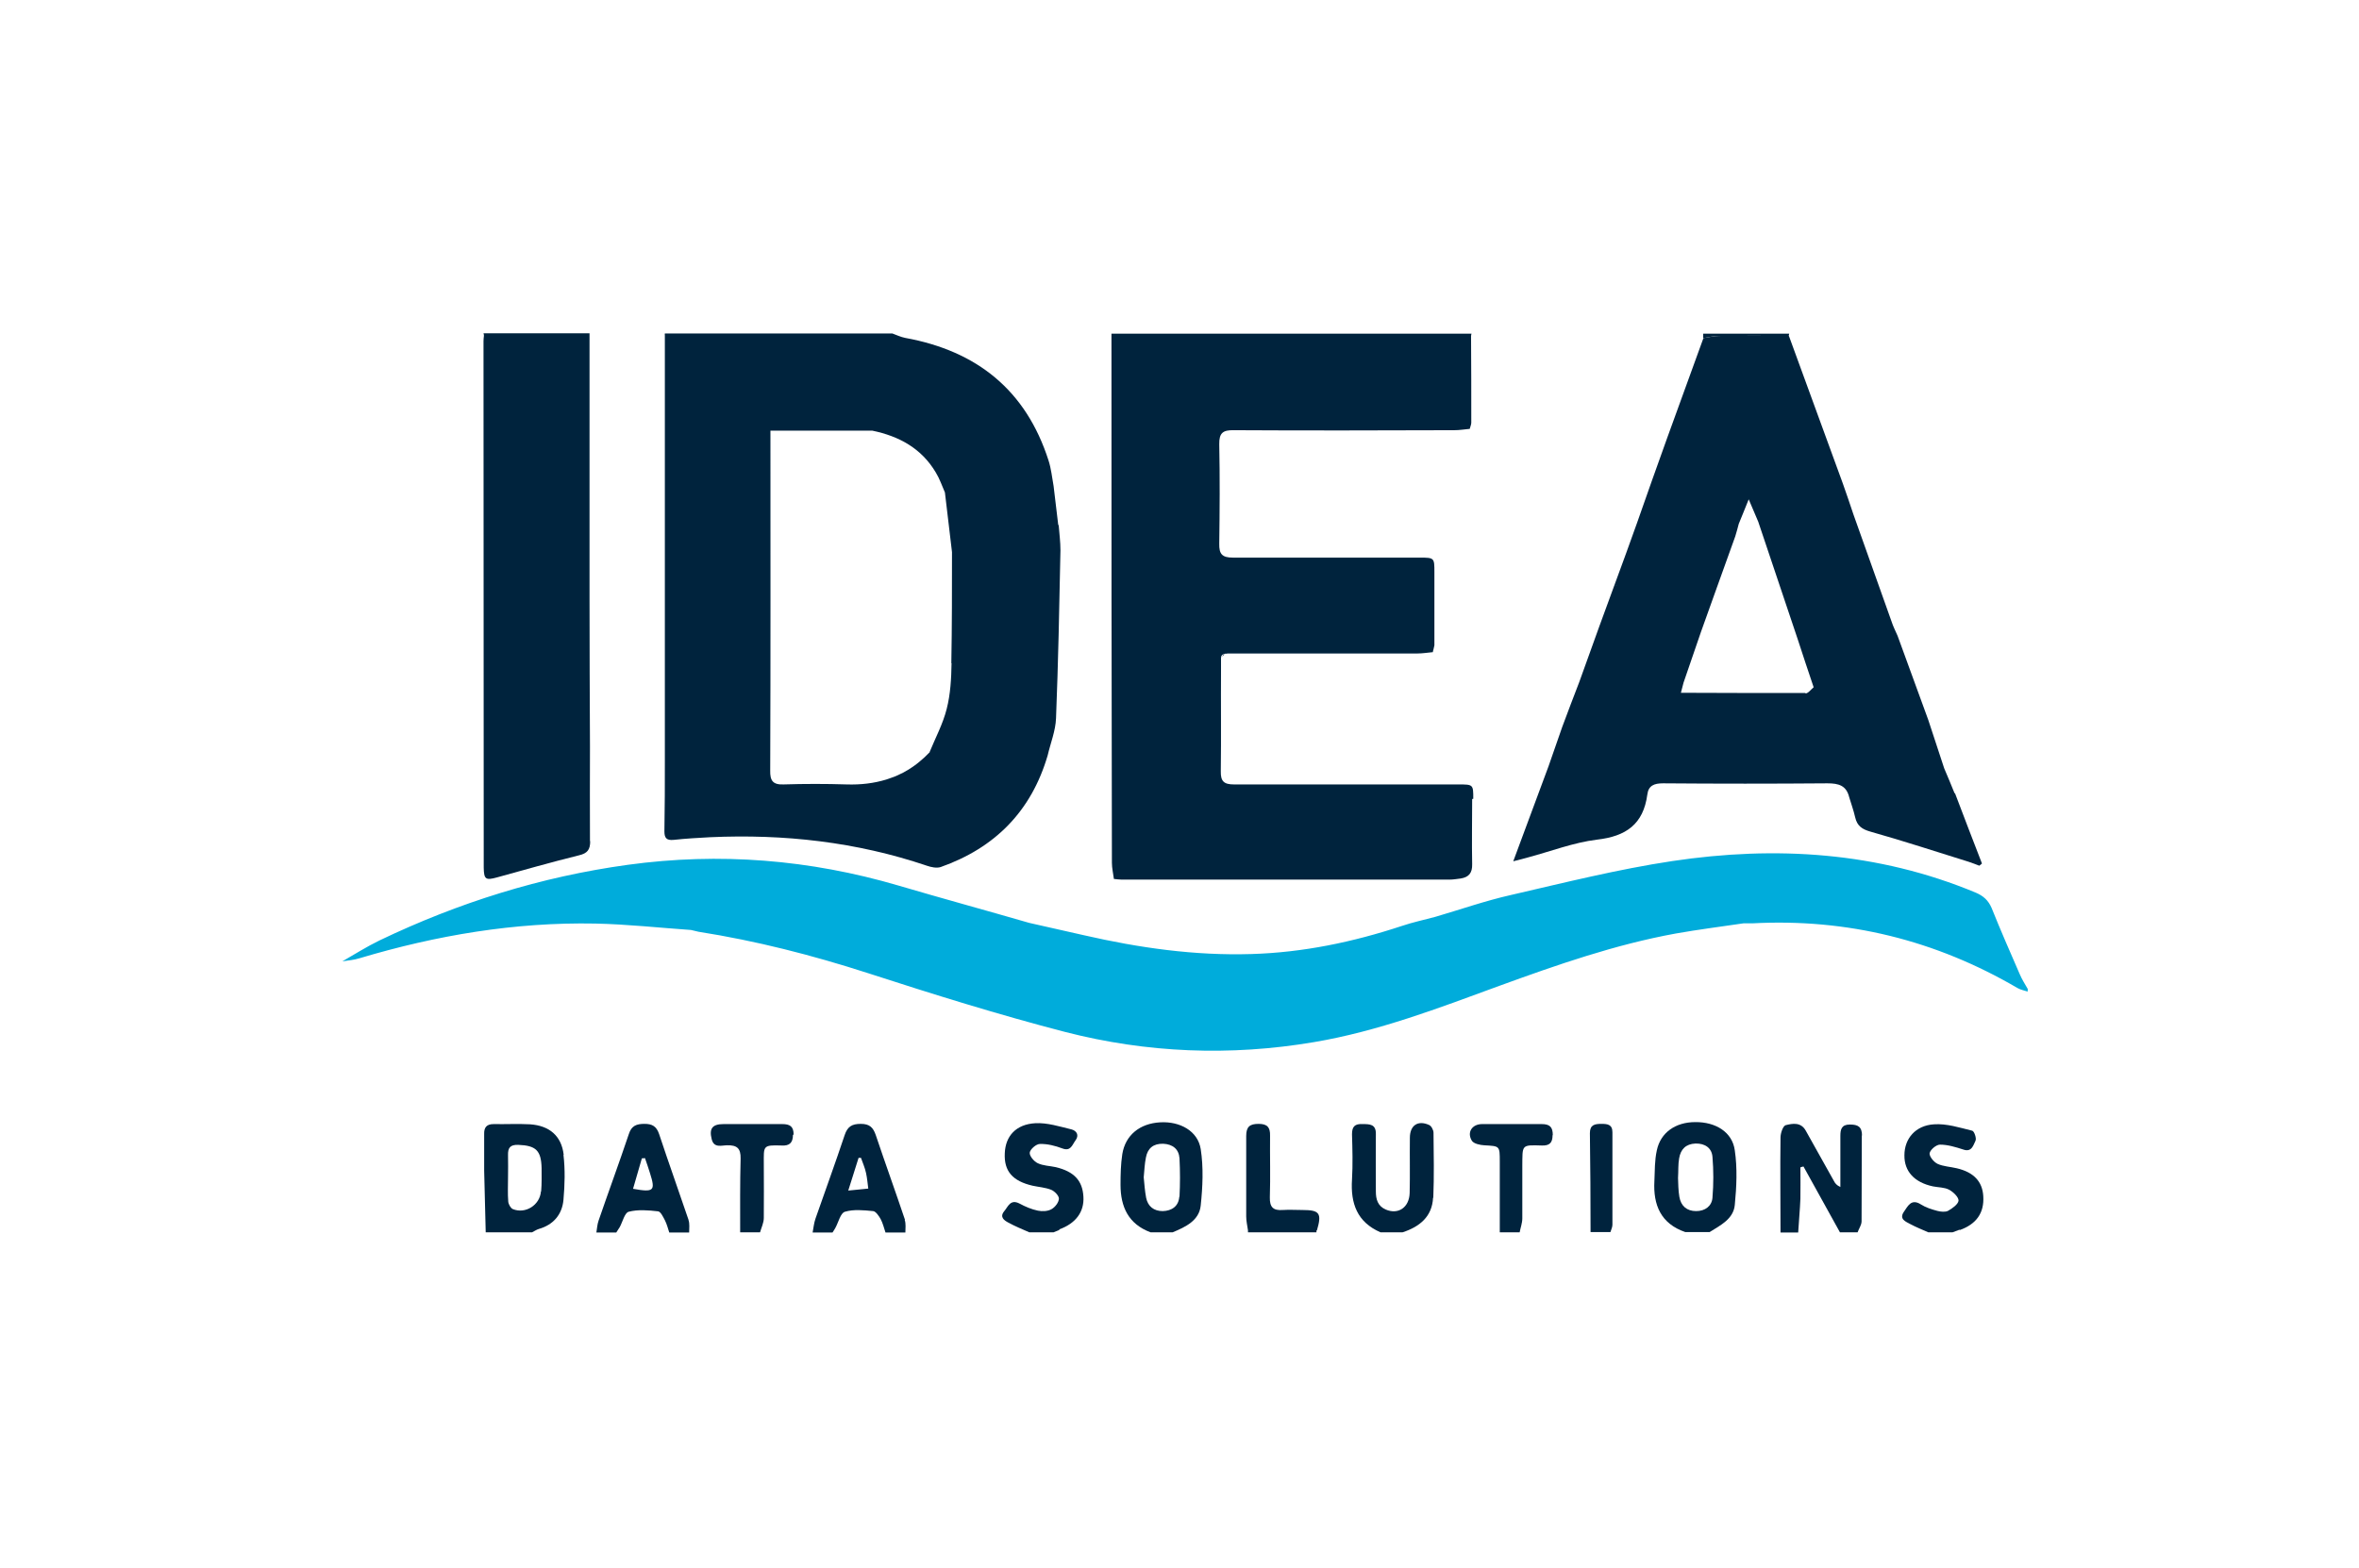
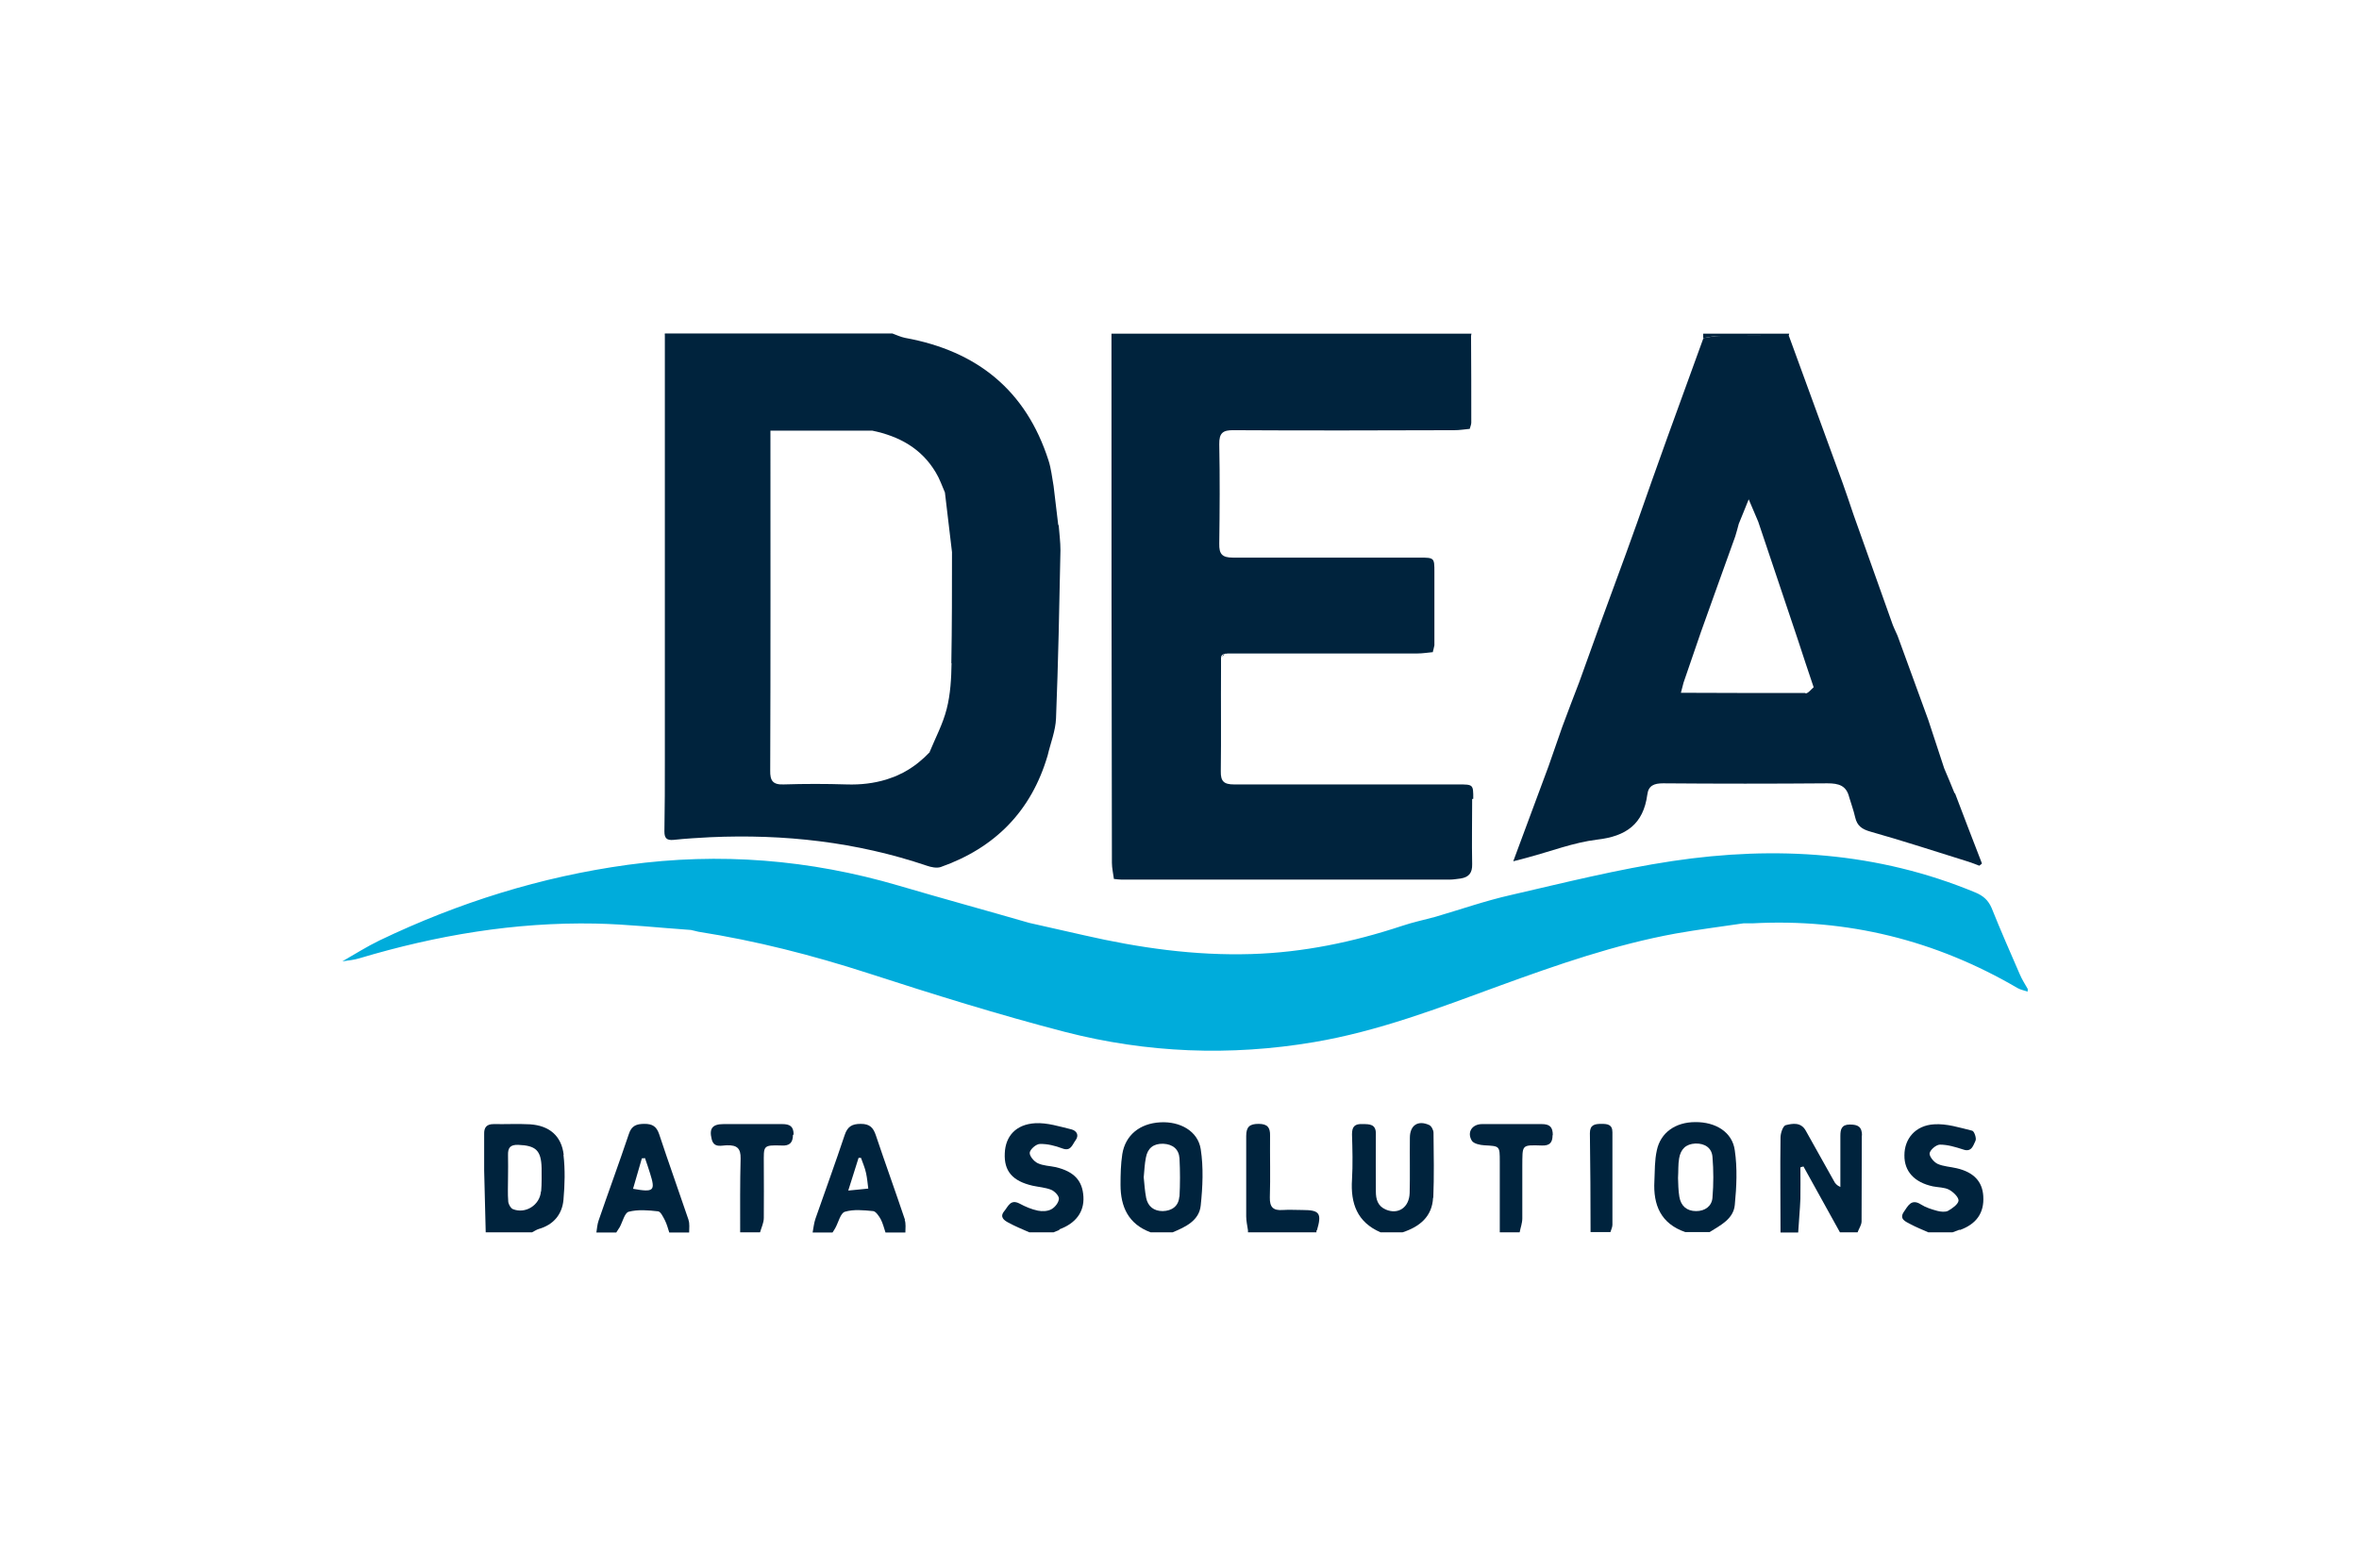
<svg xmlns="http://www.w3.org/2000/svg" id="Warstwa_1" data-name="Warstwa 1" version="1.1" viewBox="0 0 1068 710">
  <defs>
    <style>
      .cls-1 {
        fill: #00acdb;
      }

      .cls-1, .cls-2 {
        stroke-width: 0px;
      }

      .cls-2 {
        fill: #00233d;
      }
    </style>
  </defs>
  <path class="cls-2" d="M554.6,296.1c-.5.3-.9.7-1.2,1.1,0-.1.1-.2.2-.3,0,0,.1-.2.2-.3,0,0,0,0,.1-.1,0,0,.1,0,.2-.1.2-.1.4-.2.6-.3Z" />
  <path class="cls-2" d="M255.2,522.9c-1-8.6-6.5-13.2-15.2-13.8-5.5-.3-11,0-16.5-.1-3.3,0-4.4,1.6-4.3,4.6,0,5.5,0,11,0,16.5.2,9.3.5,18.6.7,27.9h21c1-.5,2-1.2,3-1.5,6.7-1.9,10.6-6.6,11.2-13.2.6-6.8.8-13.7,0-20.4ZM244.9,539.5c-.5,6.2-7,10.3-12.7,8-1-.4-2-2.2-2.1-3.4-.3-3.6-.1-7.3-.1-11h0c0-3.3.1-6.7,0-10-.1-3.3.9-4.8,4.6-4.7,8,.3,10.4,2.5,10.6,10.5,0,3.5.1,7-.2,10.5Z" />
  <path class="cls-2" d="M842.9,514c-.1,13,0,26-.1,39,0,1.7-1.2,3.3-1.8,5h-8c-5.5-10-11-19.9-16.5-29.8-.5.1-.9.2-1.4.4,0,4.7.1,9.5,0,14.2-.2,5.1-.7,10.2-1,15.3h-8c0-14.3-.2-28.7,0-43,0-2,1.1-5.2,2.3-5.6,3.2-.8,7-1.5,9.2,2.6,4.2,7.6,8.5,15.1,12.7,22.7.5,1,1.2,1.9,2.9,2.7,0-7.7,0-15.4,0-23.1,0-3,.5-5.2,4.3-5.2,3.7,0,5.5,1,5.5,5.1Z" />
  <path class="cls-2" d="M785.4,520.9c-1.1-8.3-8.7-12.9-17.9-12.8-8.9,0-15.7,4.7-17.4,12.8-1,4.5-.9,9.2-1.1,13.9-.6,10.8,2.9,19.3,14,23.1h11c4.9-3.1,10.8-5.9,11.4-12.3.8-8.2,1.2-16.6,0-24.7ZM775.3,542.3c-.3,3.9-3.4,6.1-7.4,6.1-4.2,0-6.9-2.3-7.6-6.5-.5-2.9-.5-6-.6-8.5.2-3.2,0-6.1.5-8.9.7-4.1,3-6.5,7.4-6.7,4.3-.1,7.4,2,7.7,6.1.5,6.1.5,12.3,0,18.3Z" />
  <path class="cls-2" d="M543.6,520.3c-1.3-8.2-9.4-12.6-18.3-12.1-9.3.5-15.8,5.8-17.2,14.4-.7,4.6-.8,9.3-.8,13.9,0,10,3.6,17.8,13.6,21.5h10c5.8-2.4,12-5.3,12.7-12.1.9-8.5,1.3-17.3,0-25.6ZM533.9,541.9c-.3,4.3-3.4,6.4-7.5,6.5-4,0-6.7-2.1-7.5-6-.6-3.1-.8-6.3-1.1-9.3.3-3.1.4-6.1,1-9,.8-4.2,3.4-6.3,7.8-6.2,4.3.2,7.1,2.4,7.4,6.6.3,5.8.3,11.6,0,17.4Z" />
  <path class="cls-2" d="M648.8,542.3c-.4,8.6-6.1,13.2-13.8,15.7h-10c-10.6-4.6-13.6-13.1-12.9-23.9.4-6.8.2-13.7,0-20.5,0-3.5,1.3-4.8,4.8-4.6,3.2,0,6.1,0,6,4.5-.1,8.7,0,17.3,0,26,0,3.5.8,6.6,4.5,8.2,5.6,2.4,10.6-.9,10.8-7.5.2-8.3,0-16.6.1-25,0-5.6,3.6-8.1,8.7-5.8,1,.4,2,2.3,2,3.5.1,9.8.3,19.7-.1,29.5Z" />
-   <path class="cls-2" d="M479.7,556.9c-.9.3-1.8.8-2.7,1.1h-11c-3.2-1.4-6.4-2.7-9.5-4.4-1.9-1-4-2.5-1.9-5.1,1.8-2.1,2.8-5.7,7-3.5,2.6,1.4,5.4,2.6,8.3,3.2,2,.4,4.5.3,6.2-.7,1.6-.9,3.3-3.1,3.3-4.8,0-1.3-2-3.4-3.6-4-2.6-1-5.5-1.2-8.3-1.8-9.1-2.1-13-6.6-12.6-14.7.3-7.7,5-13.1,13.8-13.6,5.4-.3,11,1.5,16.4,2.8,2.3.6,3.6,2.6,1.8,5-1.5,2-2.1,5.1-6,3.6-3.2-1.2-6.7-2.1-10.1-2-1.7,0-4.4,2.4-4.6,3.9-.2,1.5,1.9,4,3.6,4.8,2.5,1.2,5.5,1.2,8.2,1.8,8.3,2,12.1,6.1,12.5,13.4.4,6.9-3.5,12.1-11,14.8Z" />
+   <path class="cls-2" d="M479.7,556.9c-.9.3-1.8.8-2.7,1.1h-11c-3.2-1.4-6.4-2.7-9.5-4.4-1.9-1-4-2.5-1.9-5.1,1.8-2.1,2.8-5.7,7-3.5,2.6,1.4,5.4,2.6,8.3,3.2,2,.4,4.5.3,6.2-.7,1.6-.9,3.3-3.1,3.3-4.8,0-1.3-2-3.4-3.6-4-2.6-1-5.5-1.2-8.3-1.8-9.1-2.1-13-6.6-12.6-14.7.3-7.7,5-13.1,13.8-13.6,5.4-.3,11,1.5,16.4,2.8,2.3.6,3.6,2.6,1.8,5-1.5,2-2.1,5.1-6,3.6-3.2-1.2-6.7-2.1-10.1-2-1.7,0-4.4,2.4-4.6,3.9-.2,1.5,1.9,4,3.6,4.8,2.5,1.2,5.5,1.2,8.2,1.8,8.3,2,12.1,6.1,12.5,13.4.4,6.9-3.5,12.1-11,14.8" />
  <path class="cls-2" d="M887.2,556.8c-1.1.4-2.1.8-3.2,1.2h-11c-2.7-1.2-5.5-2.3-8.1-3.7-2-1.1-5.2-2.2-3-5.5,1.8-2.5,3.3-6.3,7.8-3.4,2.2,1.4,4.8,2.2,7.4,2.9,1.5.4,3.6.6,4.8,0,2-1.1,4.6-3,4.8-4.6.1-1.6-2.4-4-4.3-5-2.1-1.1-4.8-1-7.3-1.5-8.4-1.8-13-6.8-12.9-14.1,0-7.5,5-13.5,13.4-14,5.7-.4,11.6,1.5,17.3,2.9.9.2,2,3.4,1.5,4.5-1,2-1.7,5.4-5.6,4-3.4-1.1-7-2.2-10.5-2.2-1.7,0-4.4,2.3-4.7,3.9-.2,1.4,1.9,4,3.6,4.8,2.6,1.2,5.8,1.3,8.7,2,7.7,1.8,11.6,6,12,12.6.5,7.6-3.1,12.7-10.7,15.4Z" />
  <path class="cls-2" d="M311.7,552.3c-4.4-13-9-25.8-13.3-38.8-1.2-3.5-3.1-4.6-6.6-4.6-3.6,0-5.9.8-7.1,4.6-4.4,13.1-9.2,26.1-13.7,39.2-.6,1.7-.7,3.6-1,5.4h9c.5-.8,1.1-1.7,1.6-2.5,1.3-2.4,2.2-6.4,4-6.9,4.2-1.1,8.9-.7,13.3-.2,1.2.1,2.3,2.5,3.1,4,.9,1.8,1.4,3.7,2,5.6h9c0-1.9.3-4-.3-5.7ZM286.6,538.3c1.4-4.7,2.7-9.2,4-13.8.5,0,.9,0,1.4-.1.8,2.3,1.6,4.6,2.3,6.9,2.5,7.9,1.8,8.7-7.7,7Z" />
  <path class="cls-2" d="M409.7,552.3c-4.3-12.8-8.9-25.5-13.2-38.3-1.2-3.5-2.8-5.1-6.8-5.1s-6,1.2-7.3,5.1c-4.2,12.6-8.8,25.2-13.2,37.8-.7,2-.9,4.2-1.3,6.3h9c.5-.7.9-1.4,1.3-2.1,1.4-2.5,2.3-6.7,4.3-7.3,4-1.2,8.6-.7,12.8-.3,1.2.1,2.6,2.2,3.4,3.6,1,1.9,1.5,4,2.2,6.1h9c0-1.9.3-4-.3-5.7ZM384,539.2c1.8-5.8,3.3-10.3,4.7-14.9.4,0,.8,0,1.1,0,.8,2.3,1.8,4.5,2.3,6.9.5,2.3.7,4.7,1,7-2.6.3-5.3.5-9.1.9Z" />
  <path class="cls-2" d="M359,513.8c0,3.7-1.6,5.1-5.1,4.9-8.7-.3-8.1.2-8.1,8.3,0,8.2.1,16.3,0,24.5,0,2.2-1.1,4.4-1.7,6.5h-9c0-11.1-.1-22.3.2-33.4.1-4.7-1.7-6.1-6.1-6-2.5,0-6,1.4-7-2.8-1.2-4.8.3-6.8,5.4-6.8,8.8,0,17.6,0,26.5,0,3.5,0,5.2,1,5.2,4.8Z" />
  <path class="cls-2" d="M702.9,514c0,3.5-1.4,4.8-4.8,4.7-9.5-.3-8.8-.4-8.9,9.5,0,7.8,0,15.7,0,23.5,0,2.1-.8,4.2-1.2,6.3h-9c0-10.7,0-21.3,0-32,0-7.2,0-7-7-7.4-1.9-.1-4.7-.7-5.6-2-2.4-3.8,0-7.6,4.6-7.6,9,0,18,0,27,0,3.7,0,5,1.4,5,5Z" />
  <path class="cls-2" d="M730,512.8c0,14,0,27.9,0,41.8,0,1.1-.6,2.2-.9,3.3h-9c0-14.9-.1-29.9-.3-44.8,0-3.8,2.2-4.2,5.2-4.2,2.7,0,5,.2,5,3.8Z" />
  <path class="cls-2" d="M667,361.7c0-6.5,0-6.5-6.8-6.5-33.8,0-67.6,0-101.5,0-4.6,0-6.1-1.4-6-6,.2-15.5,0-31,.1-46.5,0-1.2,0-2.2,0-3,0-.2,0-.3,0-.5,0-.3,0-.6,0-.8,0-.1,0-.3,0-.4,0-.2,0-.3.1-.5,0,0,0-.2,0-.3,0,0,0,0,0,0s0,0,0,0h0s0,0,0,0c0-.1.1-.2.2-.3,0,0,.1-.2.2-.3,0,0,0,0,.1-.1,0,0,.1,0,.2-.1.2-.1.4-.2.6-.3.1,0,.3,0,.4-.1,0,0,.2,0,.3,0,.3,0,.6,0,.9-.1.2,0,.5,0,.7,0,.1,0,.2,0,.3,0,0,0,.2,0,.3,0,.3,0,.7,0,1,0,.4,0,.8,0,1.2,0,27.5,0,55,0,82.5,0,2.3,0,4.6-.4,6.9-.6,0-.4.2-.9.3-1.3.1-.6.3-1.2.4-1.8,0-.2,0-.4,0-.6,0-.3,0-.6,0-.8,0-.2,0-.4,0-.7,0-10.3,0-20.7,0-31,0-6.5,0-6.6-6.7-6.6-28.2,0-56.3,0-84.5,0-4.9,0-6.3-1.6-6.2-6.3.2-15,.3-30,0-45-.1-5.2,1.7-6.5,6.6-6.4,33.3.2,66.6.1,99.9,0,2.3,0,4.6-.4,6.9-.6.2-.9.7-1.9.7-2.8,0-13,0-26.1-.1-39.2,0-.4.1-.7.2-1.1h-163c0,79.9,0,159.8.2,239.6,0,2.4.6,4.9.9,7.3,1.2.1,2.3.3,3.5.3,49.5,0,99,0,148.5,0,1.6,0,3.3-.3,5-.5,3.7-.6,5.3-2.5,5.2-6.5-.2-9.8,0-19.7,0-29.5ZM551.9,205.5c0-2.2,0-4.3,0-6.5v-.2c0,0,0,.2,0,.2,0,2.2,0,4.3,0,6.5Z" />
  <path class="cls-2" d="M479.1,237.7c-.7-5.9-1.4-11.7-2.1-17.6-.7-3.9-1.1-7.9-2.3-11.6-10.2-31.8-32.4-49.6-64.9-55.5-2-.4-3.9-1.3-5.8-2h-103c0,.3-.1.6,0,.9,0,24.3,0,48.7,0,73.1,0,21.3,0,42.7,0,64v55c0,10.8,0,21.7-.2,32.5,0,3.1,1.1,4.1,4.2,3.8,5.5-.6,11-.9,16.5-1.2,33.4-1.5,66.2,2.1,98.1,12.9,2,.7,4.5,1.2,6.3.6,24.6-8.7,41-25.3,48.4-50.5,1.3-5.6,3.6-11.2,3.8-16.9,1-25.3,1.5-50.7,2-76,0-3.8-.5-7.6-.8-11.4ZM430.8,300.3c-.1,6.9-.5,14.1-2.2,20.7-1.7,6.8-5.1,13.1-7.8,19.7.3,0,.5.2.8.3-.2-.1-.5-.2-.8-.3-.3.3-.6.6-.9.9-.9.9-1.8,1.8-2.8,2.6-1.9,1.7-3.9,3.1-6,4.4-.7.4-1.4.8-2.1,1.2-1.8.9-3.6,1.8-5.5,2.4-.8.3-1.5.5-2.3.8-5.6,1.7-11.5,2.4-17.9,2.2-9.5-.3-19-.3-28.5,0-4.9.2-6.2-1.7-6.1-6.3.2-51.3.1-102.6.1-153.9,15.4,0,30.7,0,46.1,0,12.1,2.5,22.3,8,28.8,19,1.7,2.8,2.8,6,4.1,9,1.1,9,2.1,18,3.2,27,0,16.8,0,33.5-.3,50.3Z" />
  <path class="cls-2" d="M810,151c0,.4-.1.7-.2,1.1-10.5,0-20.9-.1-31.4,0-2.4,0-4.9.6-7.3,1,0-.7,0-1.4,0-2h39Z" />
  <path class="cls-2" d="M596,557.1c0,.3,0,.6,0,.9h-31c0-.3,0-.6,0-.9-.3-2.1-.8-4.2-.8-6.3,0-12.1,0-24.3,0-36.4,0-4.2,1.6-5.5,5.6-5.5,4,0,5.3,1.6,5.2,5.4-.1,9.3.2,18.6-.1,27.9-.1,4.5,1.6,6,5.8,5.7,3-.2,6,0,9,0,7.8,0,8.8,1.5,6.5,9.3Z" />
-   <path class="cls-2" d="M551.9,199c0,2.2,0,4.3,0,6.5,0-2.2,0-4.3,0-6.5v-.2c0,0,0,.2,0,.2Z" />
  <path class="cls-2" d="M551.9,197.8c0,.3,0,.6,0,.9,0-.3,0-.6,0-.9Z" />
  <path class="cls-2" d="M554.6,296.1c-.5.3-.9.7-1.2,1.1,0-.1.1-.2.2-.3,0,0,.1-.2.2-.3,0,0,0,0,.1-.1,0,0,.1,0,.2-.1.2-.1.4-.2.6-.3Z" />
  <path class="cls-2" d="M551.9,199h0v-.2c0,0,0,.2,0,.2Z" />
  <path class="cls-2" d="M551.9,197.8c0,.3,0,.6,0,.9,0-.3,0-.6,0-.9Z" />
  <path class="cls-1" d="M918,448v1c-1.5-.5-3.2-.8-4.6-1.6-37.1-21.7-77.1-31.6-120.1-29.3-1.3,0-2.7,0-4,0-10.2,1.5-20.4,2.8-30.6,4.6-27.5,5-53.8,14.2-79.9,23.7-27.5,10.1-54.9,20.6-84,25.5-37.9,6.4-75.5,4.9-112.5-4.6-30.1-7.8-59.9-17.1-89.5-26.7-25.1-8.1-50.5-14.6-76.6-18.7-1.1-.2-2.2-.6-3.4-.8-14.4-1-28.8-2.6-43.3-2.9-36.4-.7-71.9,5.3-106.7,15.7-2.5.8-5.2,1-7.8,1.4,5.6-3.2,11.1-6.7,16.9-9.5,35.7-17.1,73-28.8,112.3-34.2,41.6-5.7,82.4-2.4,122.6,9.4,19.7,5.8,39.5,11.2,59.2,16.9,8.3,1.9,16.5,3.7,24.8,5.6,24.9,5.7,50.1,9.3,75.8,8.5,23.3-.7,45.9-5.4,68-12.7,5-1.7,10.3-2.8,15.4-4.2,11.3-3.3,22.4-7.2,33.9-9.8,24.3-5.6,48.6-11.7,73.2-15.4,46.8-7,93-4.2,137.4,14.3,3.5,1.5,5.7,3.5,7.2,7,4,10,8.4,20,12.7,29.9,1,2.4,2.5,4.7,3.8,7Z" />
  <path class="cls-2" d="M554.6,296.1c-.5.3-.9.7-1.2,1.1,0-.1.1-.2.2-.3,0,0,.1-.2.2-.3,0,0,0,0,.1-.1,0,0,.1,0,.2-.1.2-.1.4-.2.6-.3Z" />
  <path class="cls-2" d="M421.6,341c-.2-.1-.5-.2-.8-.3h0c.3,0,.5.2.8.3Z" />
-   <path class="cls-2" d="M267.2,380.9c0,3.8-1.2,5.5-5.1,6.4-12.5,3.1-24.8,6.6-37.1,10-5.1,1.4-5.9.9-6-4.4,0-79.5-.1-159-.1-238.4,0-.8.1-1.7.2-2.5,0-.4-.1-.7-.2-1.1h48c0,.3,0,.7,0,1,0,13.7,0,27.4,0,41,0,26,0,52,0,78,0,22.3.1,44.6.2,67,0,14.3-.1,28.7,0,43Z" />
  <path class="cls-2" d="M421.6,341c-.2-.1-.5-.2-.8-.3h0c.3,0,.5.2.8.3Z" />
  <path class="cls-2" d="M551.9,199c0,2.2,0,4.3,0,6.5,0-2.2,0-4.3,0-6.5h0Z" />
  <path class="cls-2" d="M884.9,359.2c-1.5-3.8-3.1-7.5-4.7-11.3-2.4-7.3-4.8-14.6-7.2-21.9-4.6-12.7-9.3-25.4-13.9-38.1-.9-2.1-2-4.2-2.7-6.4-5.8-16.2-11.5-32.4-17.3-48.6-1.6-4.7-3.1-9.3-4.8-14-8.1-22.3-16.3-44.6-24.4-66.8-10.5,0-20.9-.1-31.4,0-2.4,0-4.9.6-7.3,1-5.4,15-10.9,29.9-16.3,44.9-4.7,12.9-9.2,25.9-13.8,38.9-3.3,9.3-6.7,18.6-10.1,27.8.4.2.8.4,1.2.7-.4-.2-.8-.5-1.2-.7-2.3,6.4-4.7,12.7-7,19.1-3,8.3-6,16.6-9,25-2.6,6.8-5.2,13.5-7.7,20.3-2.1,5.9-4.1,11.9-6.2,17.8-5.2,14-10.4,27.9-16,43.1,3.1-.8,4.8-1.2,6.5-1.7,10.5-2.8,20.8-6.8,31.4-8.1,13.2-1.5,21-7,22.8-20.4.5-4.1,3.1-5.1,7.1-5.1,24.8.2,49.6.2,74.4,0,5.2,0,8.6,1,9.9,6.3.9,3,2,6,2.7,9.1.9,3.9,3.1,5.4,7,6.5,14.9,4.2,29.5,9,44.3,13.6,1.6.5,3.3,1.2,4.9,1.8.4-.3.8-.6,1.2-1-4.1-10.6-8.2-21.2-12.2-31.8ZM817.4,313.8c-18.8,0-37.6,0-56.4-.1.4-1.5.8-3.1,1.2-4.6,2.6-7.7,5.3-15.4,7.9-23,2.3-6.3,4.5-12.7,6.8-19,2.9-8.1,5.8-16.1,8.7-24.2.6-1.9,1.1-3.8,1.6-5.7,1.4-3.3,2.7-6.7,4.5-11.1,1.7,4,3,7,4.3,10.1,5.9,17.7,11.9,35.4,17.8,53,2.4,7.3,4.8,14.7,7.3,22-1.2,1-2.5,2.8-3.7,2.8Z" />
</svg>